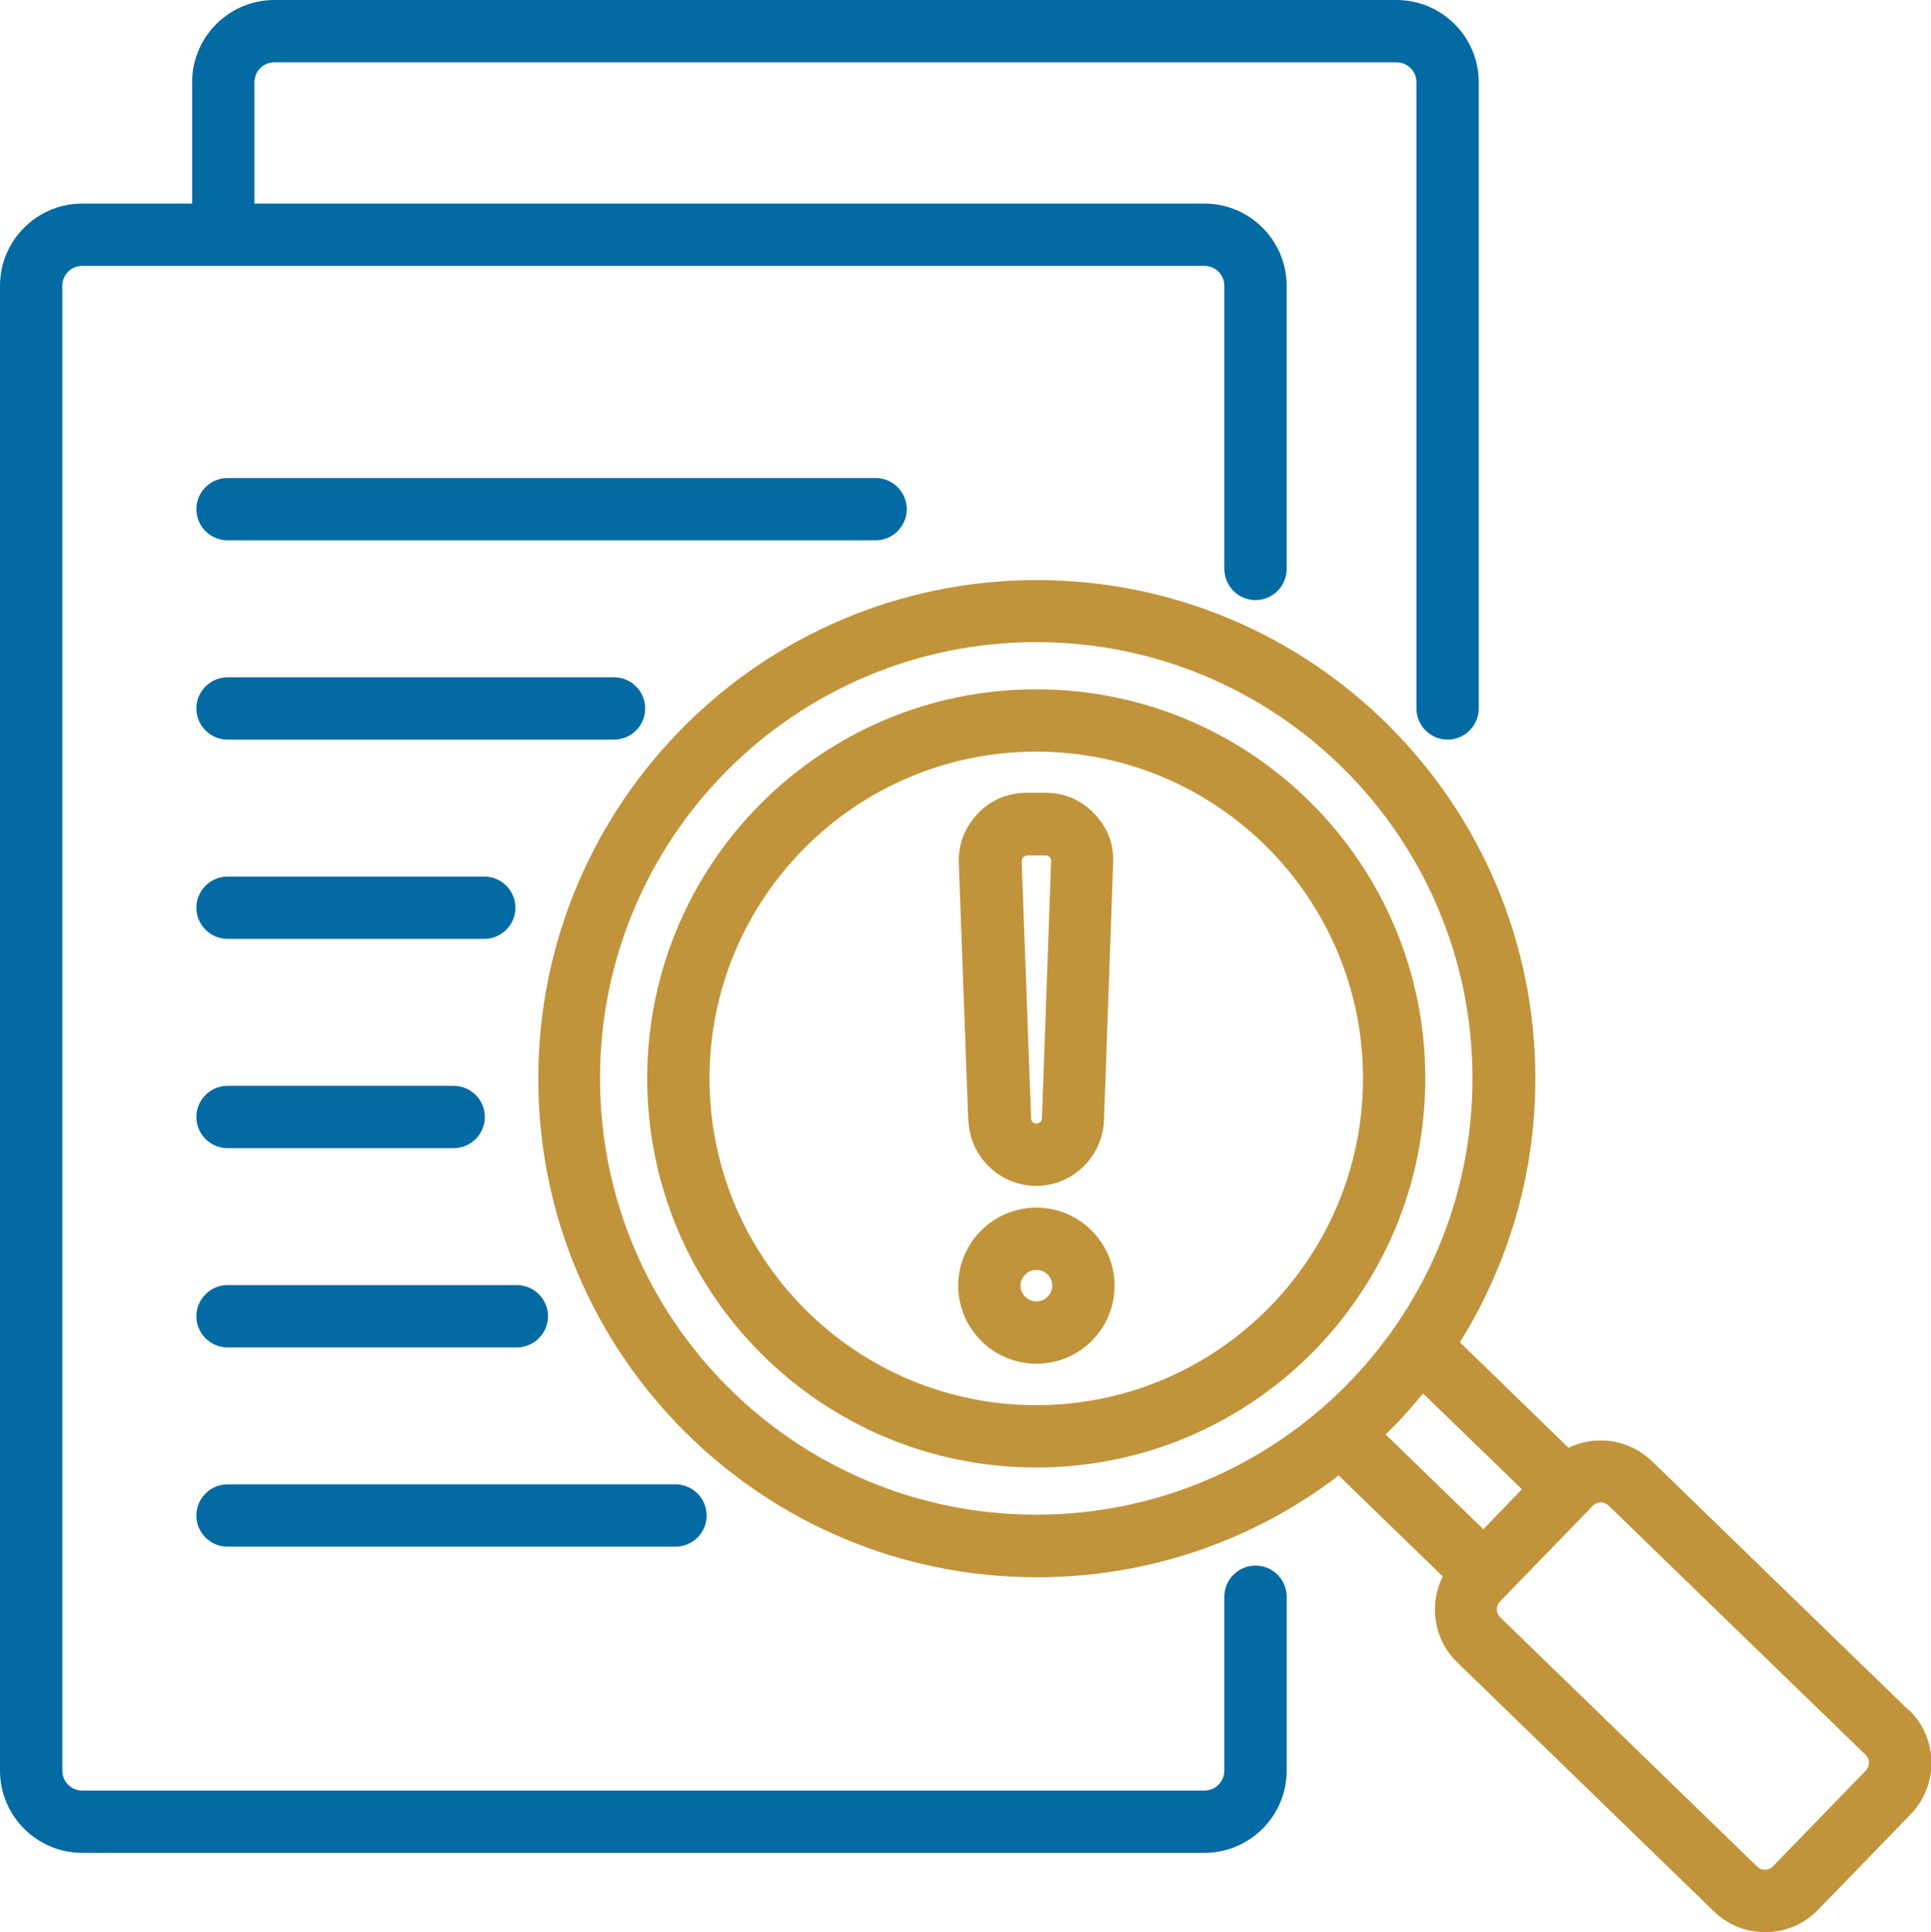
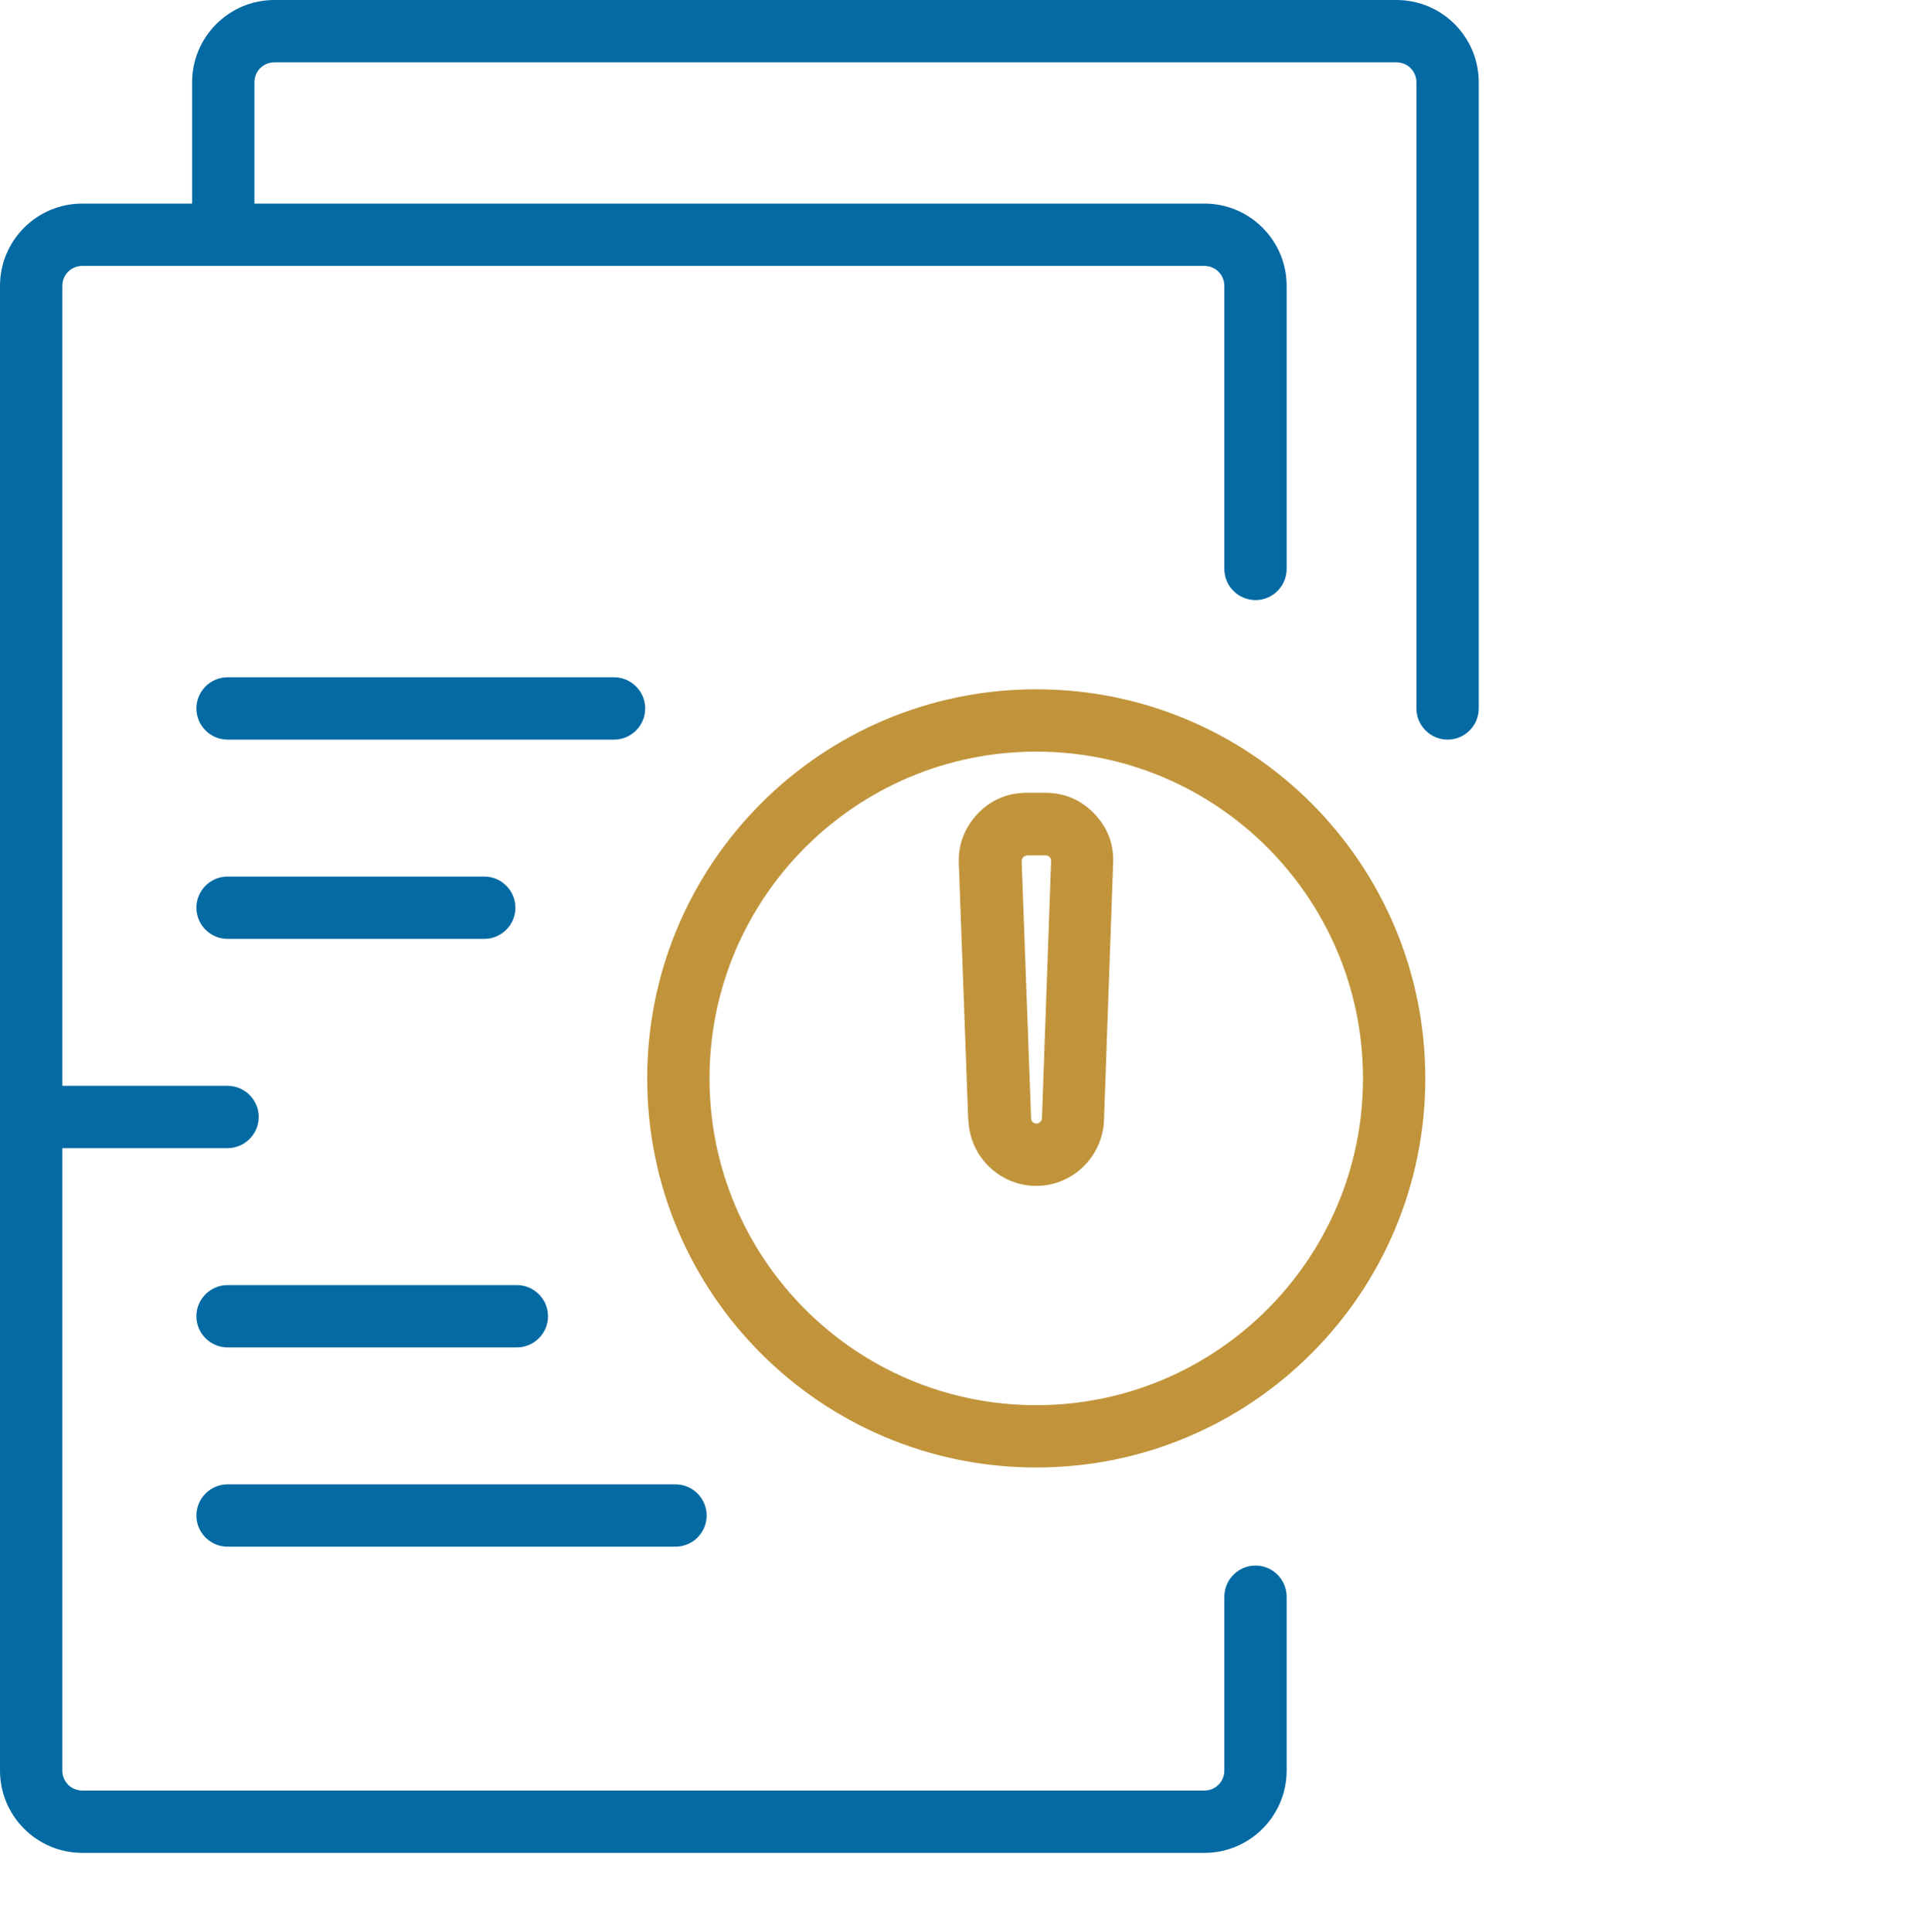
<svg xmlns="http://www.w3.org/2000/svg" id="Layer_2" viewBox="0 0 67.55 67.58">
  <g id="Layer_1-2">
    <path d="M18.08,44.95H7.96c-.6,0-1.09.49-1.09,1.09s.49,1.09,1.09,1.09h10.12c.6,0,1.09-.49,1.09-1.09s-.49-1.09-1.09-1.09Z" style="fill:#046aa3;" />
    <path d="M6.87,53.01c0,.6.49,1.09,1.09,1.09h15.67c.6,0,1.09-.49,1.09-1.09s-.49-1.09-1.09-1.09H7.96c-.6,0-1.09.49-1.09,1.09Z" style="fill:#046aa3;" />
    <path d="M43.92,54.76c-.6,0-1.09.49-1.09,1.09v6.08c0,.39-.31.7-.7.7H2.88c-.39,0-.7-.31-.7-.7V10c0-.39.31-.7.7-.7h39.25c.39,0,.7.31.7.7v9.9c0,.6.49,1.09,1.09,1.09s1.09-.49,1.09-1.09v-9.9c0-1.59-1.29-2.88-2.88-2.88H8.9V2.88c0-.39.31-.7.7-.7h39.25c.39,0,.7.31.7.7v21.9c0,.6.49,1.09,1.09,1.09s1.09-.49,1.09-1.09V2.88c0-1.59-1.29-2.88-2.88-2.88H9.6c-1.59,0-2.88,1.29-2.88,2.88v4.24h-3.84c-1.59,0-2.88,1.29-2.88,2.88v51.93c0,1.59,1.29,2.88,2.88,2.88h39.25c1.59,0,2.88-1.29,2.88-2.88v-6.08c0-.6-.49-1.09-1.09-1.09Z" style="fill:#046aa3;" />
    <path d="M21.48,23.69H7.96c-.6,0-1.09.49-1.09,1.09s.49,1.09,1.09,1.09h13.52c.6,0,1.09-.49,1.09-1.09s-.49-1.09-1.09-1.09Z" style="fill:#046aa3;" />
-     <path d="M7.96,40.16h7.91c.6,0,1.09-.49,1.09-1.09s-.49-1.09-1.09-1.09h-7.91c-.6,0-1.09.49-1.09,1.09s.49,1.09,1.09,1.09Z" style="fill:#046aa3;" />
+     <path d="M7.96,40.16c.6,0,1.09-.49,1.09-1.09s-.49-1.09-1.09-1.09h-7.91c-.6,0-1.09.49-1.09,1.09s.49,1.09,1.09,1.09Z" style="fill:#046aa3;" />
    <path d="M7.96,32.84h8.98c.6,0,1.09-.49,1.09-1.09s-.49-1.09-1.09-1.09H7.96c-.6,0-1.09.49-1.09,1.09s.49,1.09,1.09,1.09Z" style="fill:#046aa3;" />
-     <path d="M31.72,17.81c0-.6-.49-1.09-1.09-1.09H7.96c-.6,0-1.09.49-1.09,1.09s.49,1.09,1.09,1.09h22.67c.6,0,1.09-.49,1.09-1.09Z" style="fill:#046aa3;" />
-     <path d="M36.26,42.24c-1.52,0-2.74,1.23-2.74,2.73s1.22,2.73,2.74,2.73,2.73-1.23,2.73-2.73-1.23-2.73-2.73-2.73ZM36.26,45.52c-.31,0-.56-.25-.56-.55s.25-.55.56-.55.55.25.55.55-.25.55-.55.55Z" style="fill:#c1943b;" />
-     <path d="M66.77,59.82l-8.98-8.71c-.8-.77-1.97-.93-2.92-.47l-3.8-3.69c1.67-2.68,2.64-5.84,2.64-9.22,0-9.63-7.81-17.44-17.44-17.44s-17.44,7.81-17.44,17.44,7.81,17.44,17.44,17.44c3.97,0,7.63-1.32,10.56-3.56l3.64,3.53c-.49.98-.32,2.21.51,3.01l8.98,8.71c1.02.99,2.66.96,3.64-.06l3.24-3.34c.99-1.02.96-2.66-.05-3.64ZM36.25,52.98c-8.43,0-15.26-6.83-15.26-15.26s6.83-15.26,15.26-15.26,15.26,6.83,15.26,15.26-6.83,15.26-15.26,15.26ZM48.47,50.18c.46-.45.9-.93,1.31-1.44l3.46,3.35-1.35,1.4-3.41-3.31ZM65.26,61.94l-3.24,3.34c-.15.16-.4.16-.56,0l-8.98-8.71c-.16-.15-.16-.4,0-.56l3.24-3.34c.15-.16.4-.16.56,0l8.98,8.71c.16.15.16.4,0,.56Z" style="fill:#c1943b;" />
    <path d="M33.88,39.19c.04,1.27,1.1,2.29,2.37,2.29s2.32-1.02,2.37-2.29h0s.32-9,.32-9c.03-.67-.2-1.25-.66-1.73h0c-.47-.49-1.05-.73-1.71-.73h-.65c-.67,0-1.24.24-1.71.72h0c-.46.49-.69,1.07-.67,1.73h0s.33,9,.33,9ZM35.79,29.98s.09-.06.14-.06h.65c.06,0,.1.02.14.06.04.04.05.08.05.13h0s-.32,9-.32,9c0,.1-.09.19-.19.19s-.19-.08-.19-.18h0s-.33-8.99-.33-8.99c0-.06.02-.1.05-.14Z" style="fill:#c1943b;" />
    <path d="M36.25,24.11c-7.51,0-13.61,6.09-13.61,13.61s6.09,13.61,13.61,13.61,13.61-6.09,13.61-13.61-6.09-13.61-13.61-13.61ZM36.25,49.15c-6.31,0-11.43-5.12-11.43-11.43s5.12-11.43,11.43-11.43,11.43,5.12,11.43,11.43-5.12,11.43-11.43,11.43Z" style="fill:#c1943b;" />
  </g>
</svg>